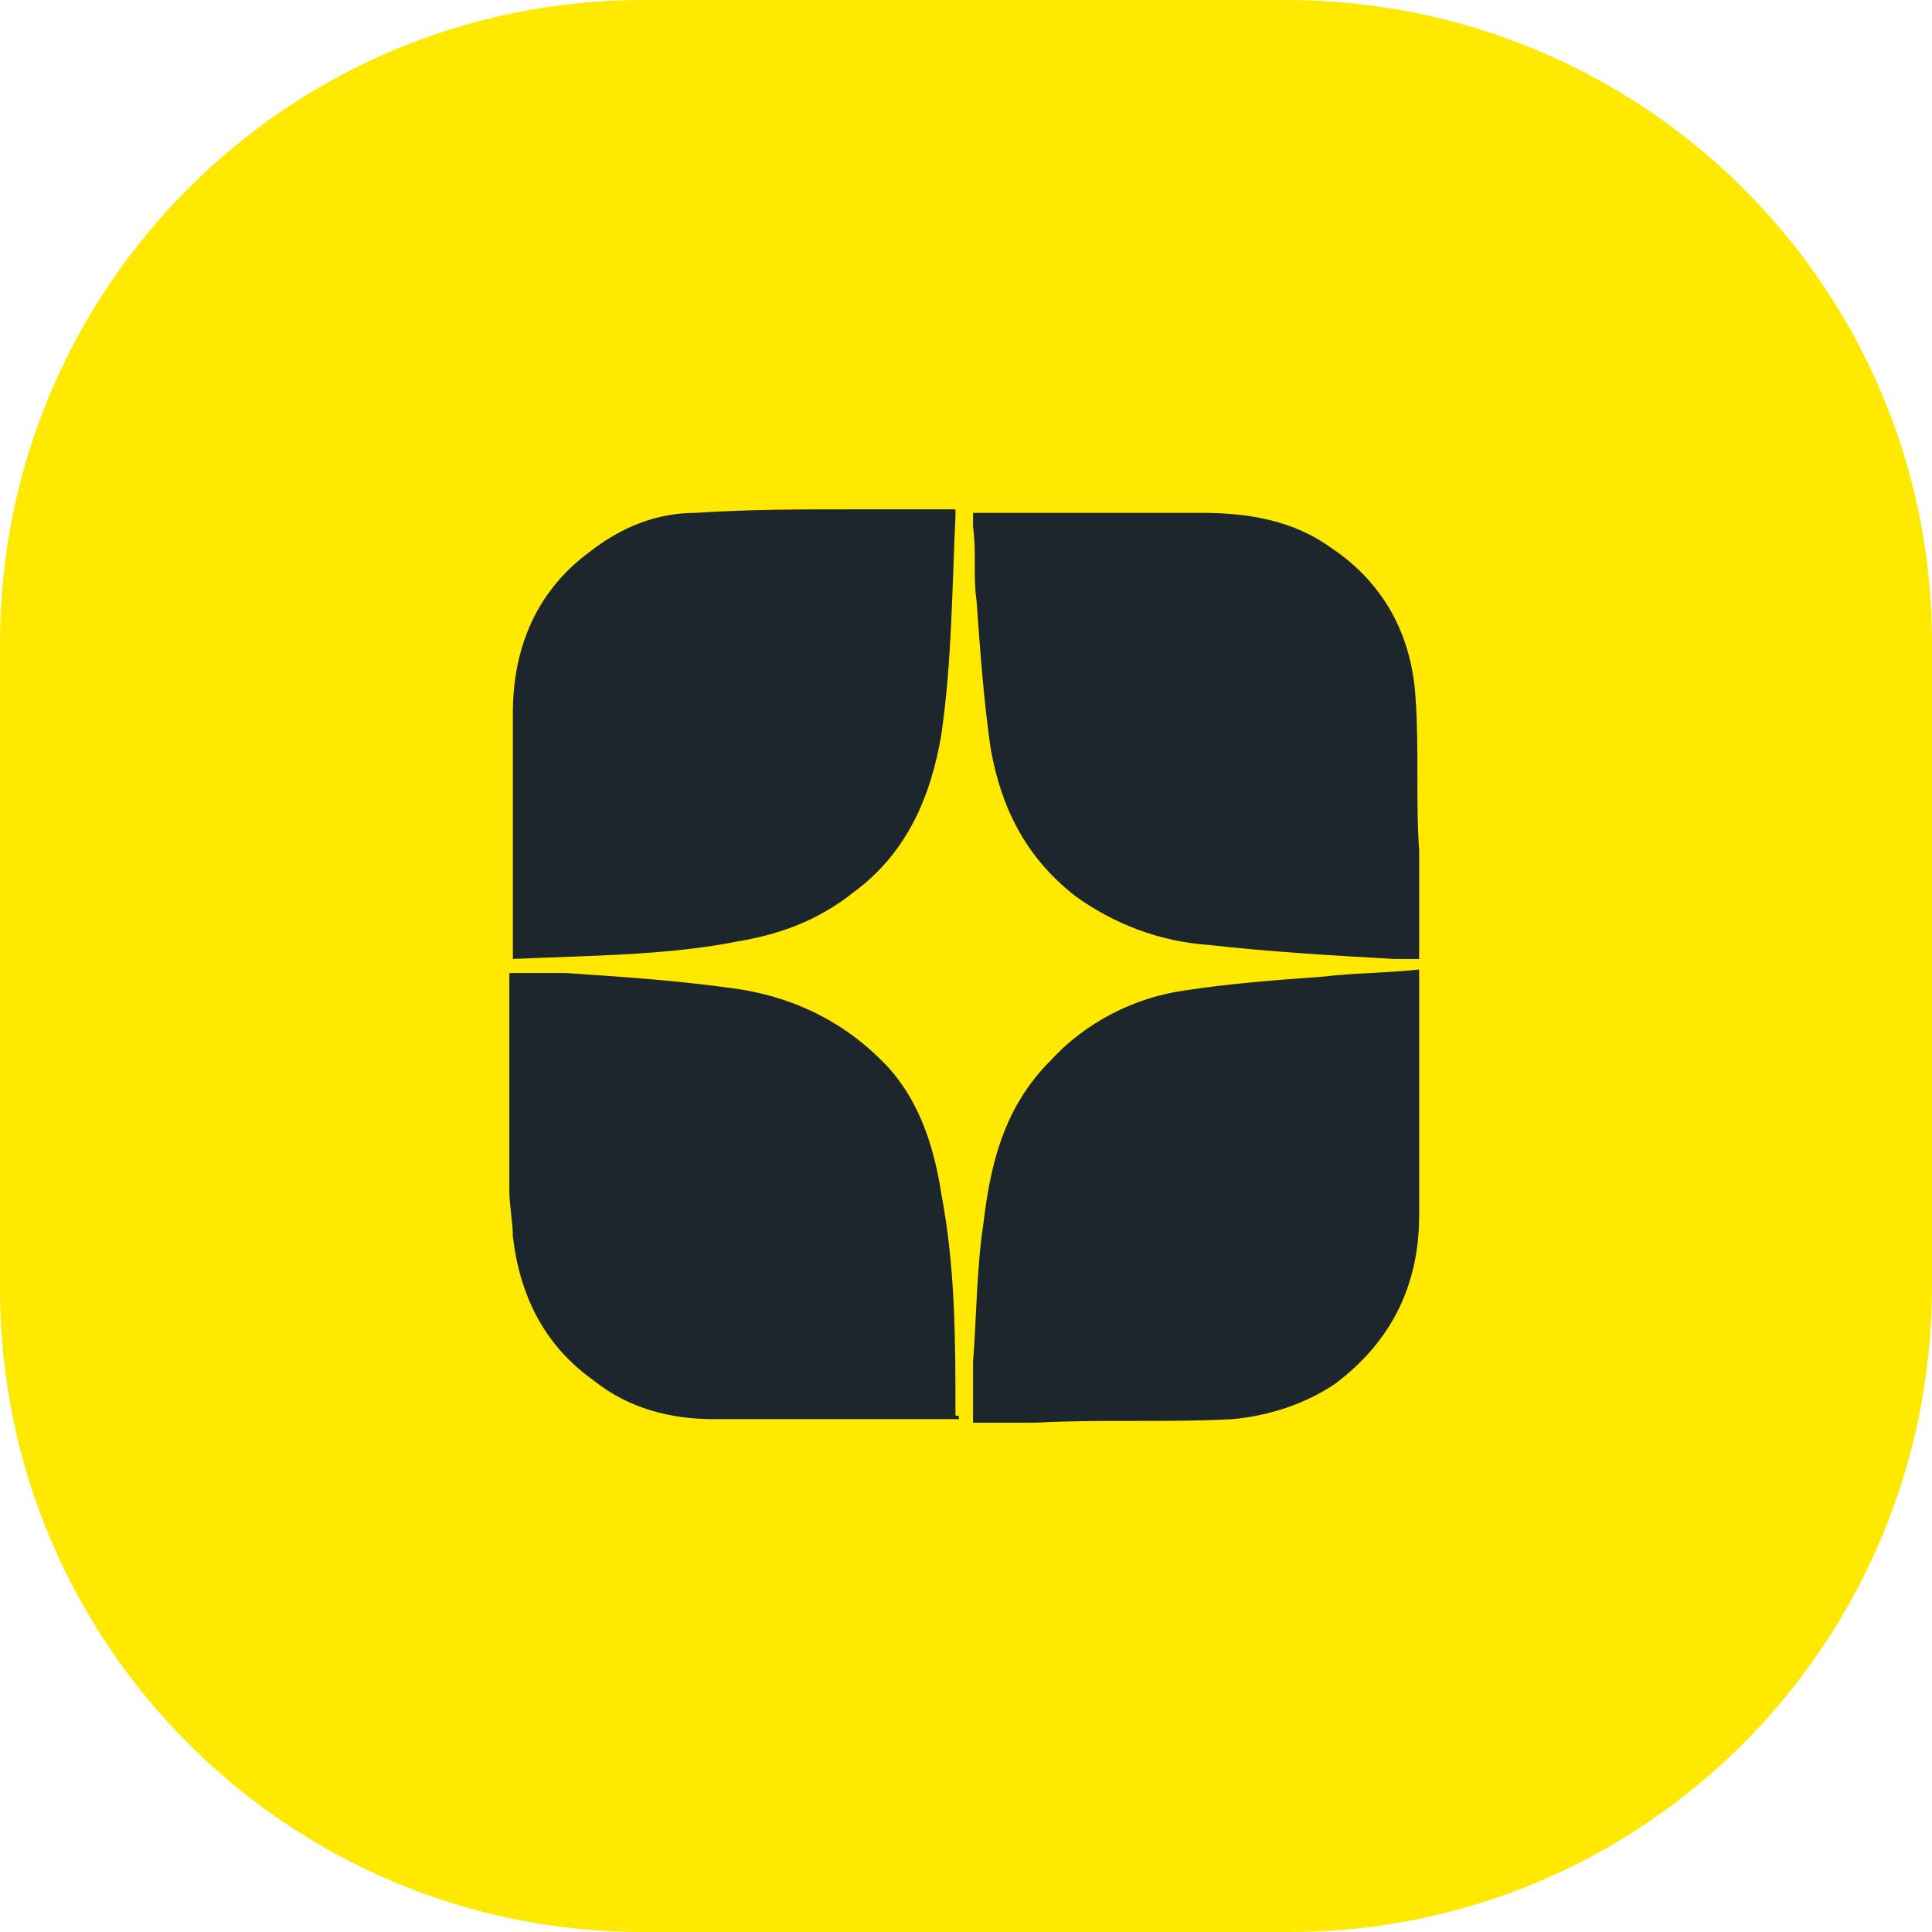
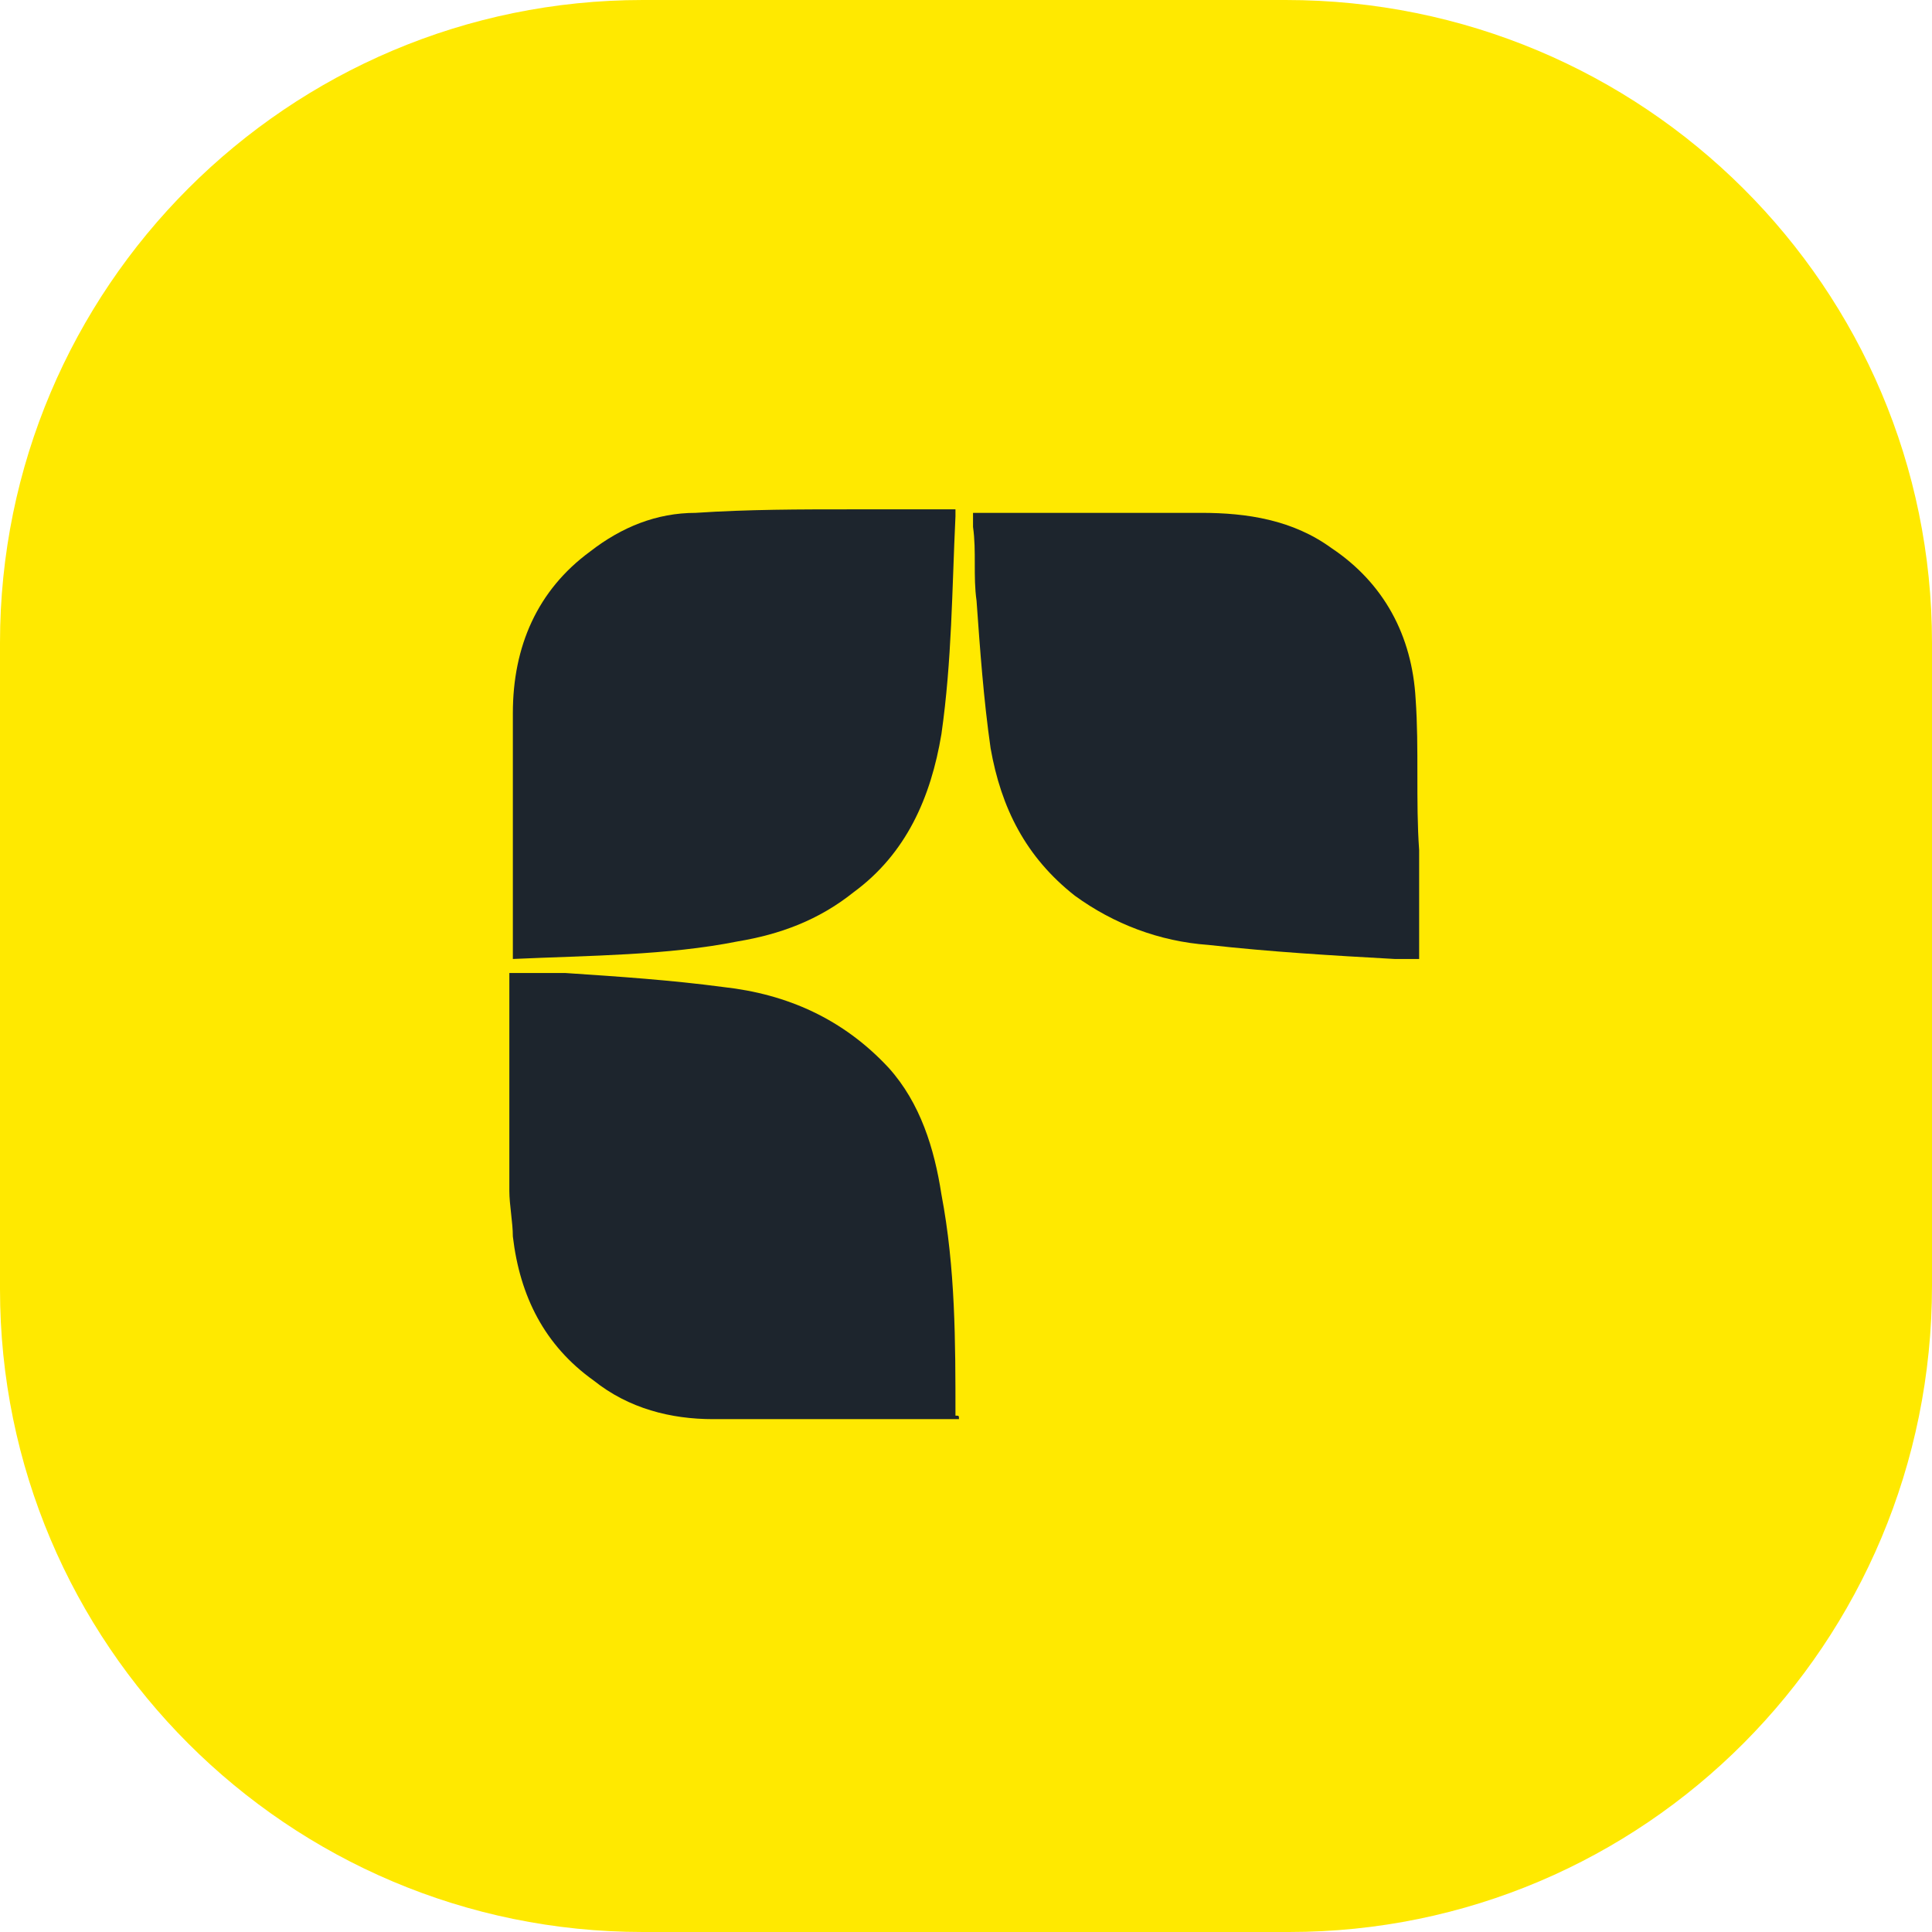
<svg xmlns="http://www.w3.org/2000/svg" version="1.1" id="_Слой_1" x="0px" y="0px" viewBox="0 0 55 55" style="enable-background:new 0 0 55 55;" xml:space="preserve">
  <style type="text/css"> .st0{fill:#FFE900;} .st1{fill:#1D252D;} </style>
-   <path class="st0" d="M36.7,55H18.3C8.2,55,0,46.8,0,36.7V18.3C0,8.2,8.2,0,18.3,0h18.3C46.8,0,55,8.2,55,18.3v18.3 C55,46.8,46.8,55,36.7,55z" />
+   <path class="st0" d="M36.7,55H18.3C8.2,55,0,46.8,0,36.7V18.3C0,8.2,8.2,0,18.3,0h18.3C46.8,0,55,8.2,55,18.3v18.3 C55,46.8,46.8,55,36.7,55" />
  <g>
-     <path class="st1" d="M40.4,27.6c0,0.1,0,0.1,0,0.2c0,2.2,0,4.5,0,6.8c0,2-0.8,3.6-2.4,4.8c-0.9,0.6-1.9,0.9-2.9,1 c-1.9,0.1-3.7,0-5.6,0.1c-0.6,0-1.2,0-1.8,0c0-0.6,0-1.1,0-1.7c0.1-1.3,0.1-2.7,0.3-4c0.2-1.7,0.6-3.3,1.9-4.6c1-1.1,2.4-1.8,3.8-2 c1.3-0.2,2.6-0.3,4-0.4C38.5,27.7,39.5,27.7,40.4,27.6L40.4,27.6z" />
    <path class="st1" d="M27.3,40.4C27.3,40.4,27.2,40.4,27.3,40.4c-2.4,0-4.7,0-7,0c-1.2,0-2.4-0.3-3.4-1.1c-1.4-1-2.1-2.4-2.3-4.1 c0-0.4-0.1-0.9-0.1-1.3c0-2,0-3.9,0-5.9c0-0.1,0-0.2,0-0.3c0.6,0,1.1,0,1.6,0c1.5,0.1,3,0.2,4.5,0.4c1.8,0.2,3.4,0.9,4.7,2.3 c0.9,1,1.3,2.3,1.5,3.6c0.4,2.1,0.4,4.2,0.4,6.3C27.3,40.3,27.3,40.3,27.3,40.4L27.3,40.4z" />
    <path class="st1" d="M27.7,14.6c0.1,0,0.2,0,0.3,0c2.1,0,4.2,0,6.2,0c1.3,0,2.6,0.2,3.7,1c1.5,1,2.3,2.5,2.4,4.3 c0.1,1.4,0,2.9,0.1,4.3c0,1,0,2,0,3.1c-0.2,0-0.5,0-0.7,0c-1.8-0.1-3.5-0.2-5.3-0.4c-1.4-0.1-2.7-0.6-3.8-1.4 c-1.4-1.1-2.1-2.5-2.4-4.2c-0.2-1.4-0.3-2.8-0.4-4.2c-0.1-0.7,0-1.4-0.1-2.1C27.7,14.9,27.7,14.7,27.7,14.6L27.7,14.6z" />
    <path class="st1" d="M14.6,27.3c0-0.1,0-0.1,0-0.2c0-2.2,0-4.5,0-6.8c0-1.9,0.7-3.5,2.2-4.6c0.9-0.7,1.9-1.1,3-1.1 c1.5-0.1,3-0.1,4.4-0.1c1,0,2,0,3,0c0,0.1,0,0.1,0,0.2c-0.1,2.1-0.1,4.1-0.4,6.2c-0.3,1.8-1,3.4-2.5,4.5c-1,0.8-2.1,1.2-3.3,1.4 C19,27.2,16.8,27.2,14.6,27.3L14.6,27.3z" />
  </g>
</svg>